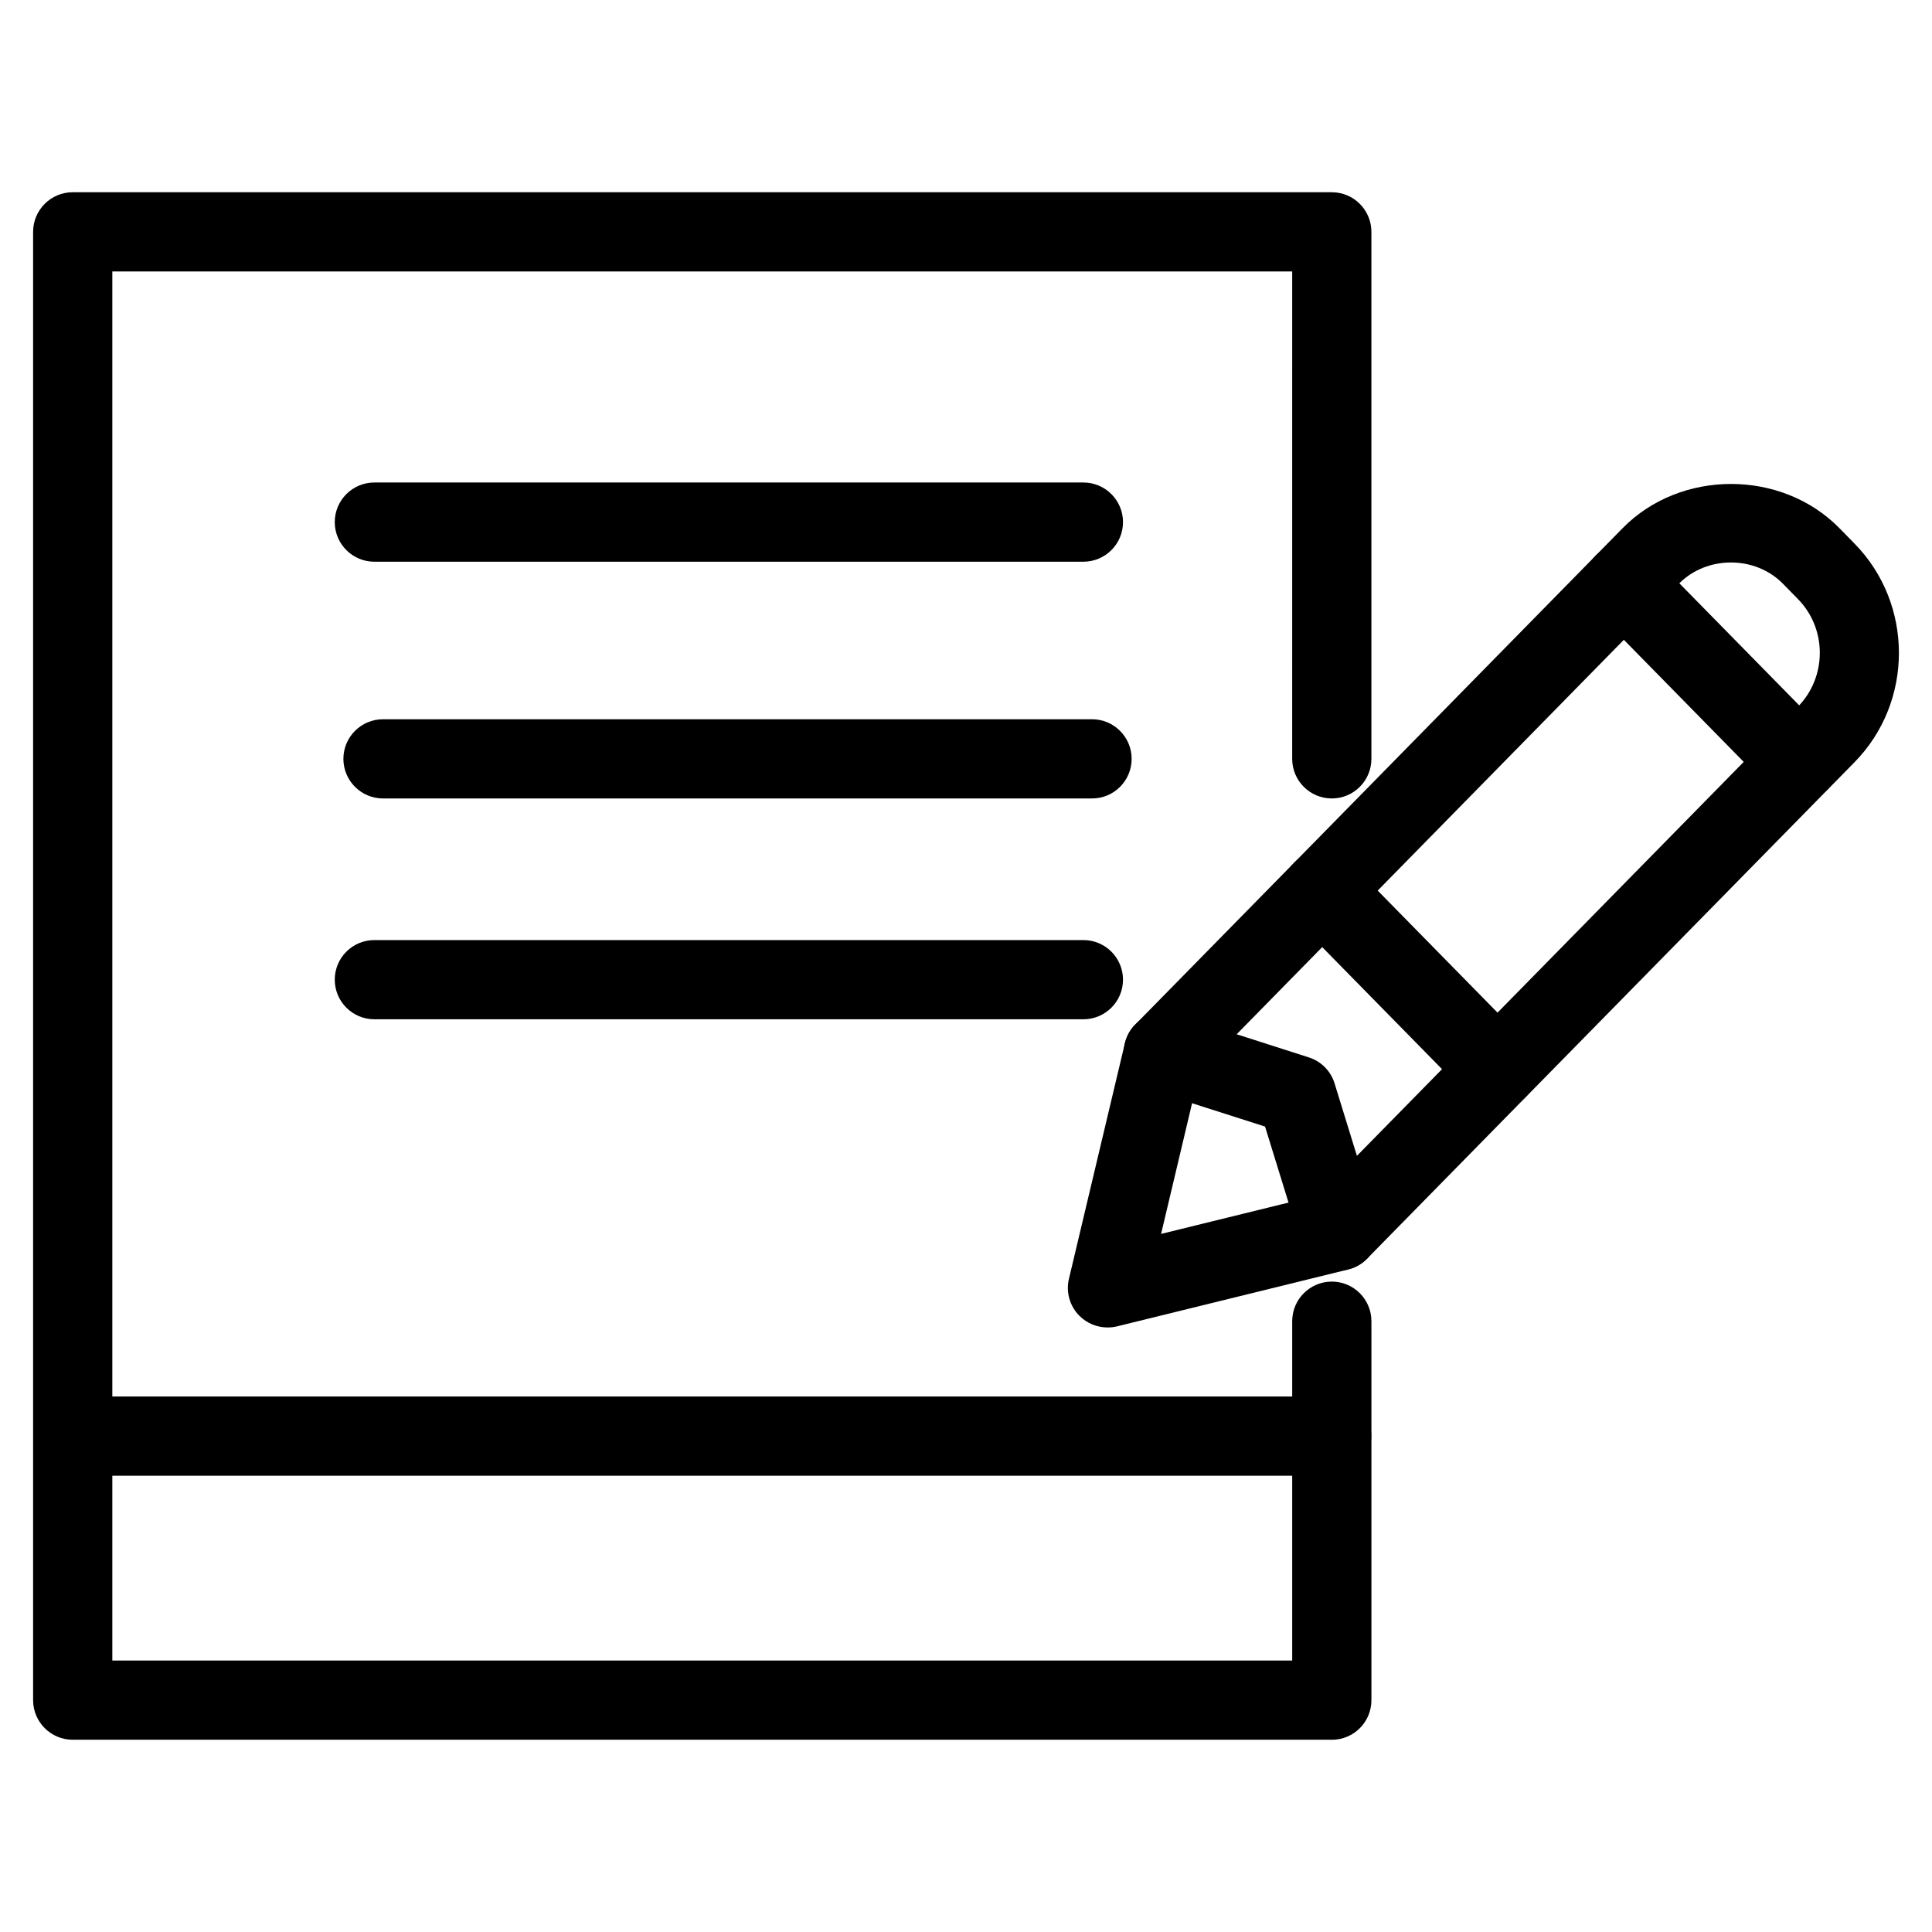
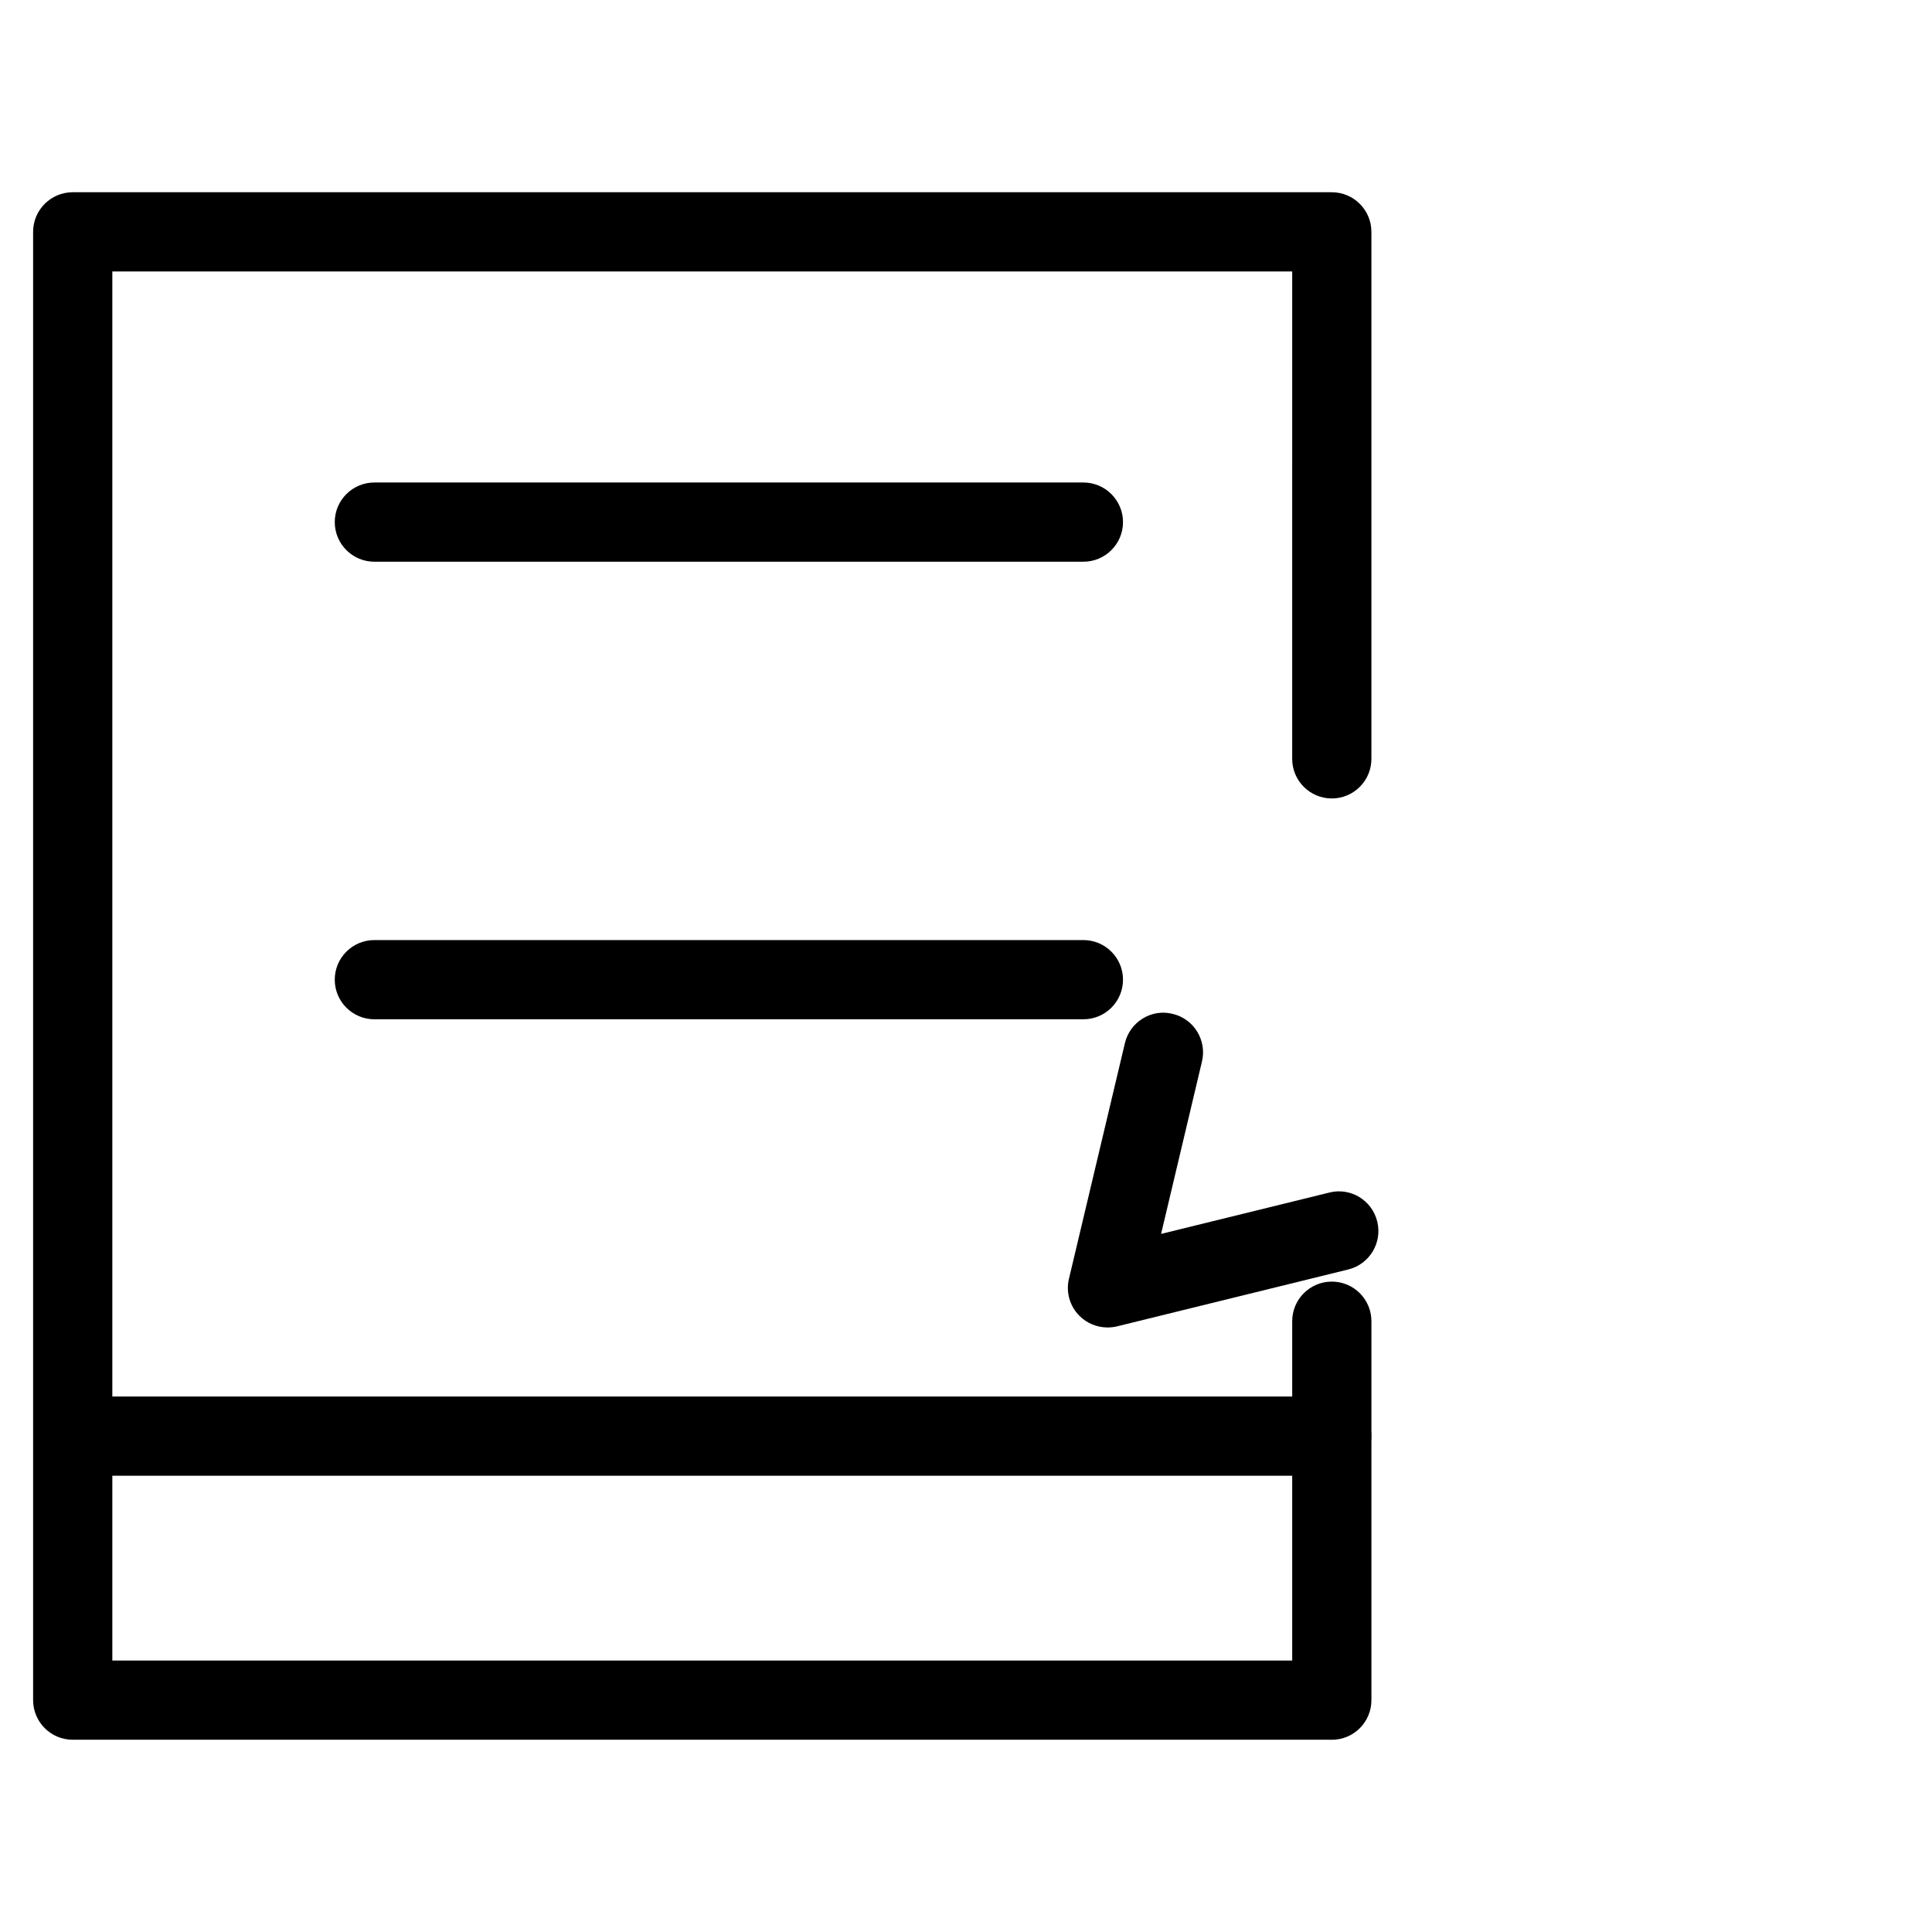
<svg xmlns="http://www.w3.org/2000/svg" fill="#000000" width="800px" height="800px" version="1.1" viewBox="144 144 512 512">
  <g>
    <path d="m496.94 605.05h-333.67c-5.793 0-10.496-4.703-10.496-10.496v-389.11c0-5.793 4.703-10.496 10.496-10.496h333.67c5.793 0 10.496 4.703 10.496 10.496v139.66c0 5.793-4.703 10.496-10.496 10.496s-10.496-4.703-10.496-10.496l0.004-129.16h-312.68v368.12h312.68v-89.93c0-5.793 4.703-10.496 10.496-10.496s10.496 4.703 10.496 10.496v100.43c0.004 5.793-4.699 10.496-10.492 10.496z" />
    <path d="m496.94 535.08h-330.75c-5.793 0-10.496-4.703-10.496-10.496 0-5.793 4.703-10.496 10.496-10.496h330.73c5.793 0 10.496 4.703 10.496 10.496 0 5.793-4.68 10.496-10.473 10.496z" />
    <path d="m431.11 292.86h-187.9c-5.793 0-10.496-4.703-10.496-10.496s4.703-10.496 10.496-10.496h187.9c5.793 0 10.496 4.703 10.496 10.496 0.004 5.793-4.699 10.496-10.492 10.496z" />
-     <path d="m433.4 355.6h-187.9c-5.793 0-10.496-4.703-10.496-10.496s4.703-10.496 10.496-10.496h187.9c5.793 0 10.496 4.703 10.496 10.496 0.004 5.793-4.699 10.496-10.492 10.496z" />
    <path d="m431.11 414.12h-187.9c-5.793 0-10.496-4.703-10.496-10.496 0-5.793 4.703-10.496 10.496-10.496h187.9c5.793 0 10.496 4.703 10.496 10.496 0.004 5.797-4.699 10.496-10.492 10.496z" />
-     <path d="m620.81 356.4c-2.707 0-5.438-1.051-7.496-3.148l-46.457-47.316c-4.051-4.137-3.988-10.77 0.148-14.84 4.113-4.051 10.77-4.008 14.84 0.148l46.457 47.316c4.051 4.137 3.988 10.77-0.148 14.84-2.031 1.992-4.676 3-7.344 3z" />
-     <path d="m498.77 480.71c-0.84 0-1.66-0.082-2.477-0.293-3.59-0.883-6.465-3.57-7.535-7.094l-9.508-30.773-30.145-9.637c-3.484-1.113-6.129-3.945-6.992-7.473-0.859-3.527 0.148-7.285 2.688-9.867l129.21-131.6c15.344-15.617 42.109-15.641 57.457 0l3.988 4.074c15.703 15.977 15.703 41.984 0 57.961l-129.21 131.6c-1.996 1.988-4.703 3.102-7.477 3.102zm-27.039-62.621 19.125 6.129c3.273 1.051 5.816 3.609 6.824 6.906l5.918 19.188 116.86-119.02c7.746-7.871 7.746-20.699 0-28.551l-3.988-4.074c-7.367-7.473-20.133-7.473-27.52 0z" />
    <path d="m437.49 495.79c-2.731 0-5.394-1.07-7.391-3.043-2.602-2.582-3.672-6.32-2.812-9.867l14.82-62.41c1.324-5.648 6.992-9.195 12.637-7.789 5.648 1.324 9.133 6.992 7.789 12.637l-10.832 45.68 44.586-10.957c5.625-1.449 11.336 2.059 12.699 7.684 1.387 5.625-2.059 11.316-7.684 12.699l-61.277 15.074c-0.859 0.211-1.699 0.293-2.535 0.293z" />
-     <path d="m540.86 437.83c-2.707 0-5.438-1.051-7.496-3.148l-46.457-47.316c-4.051-4.137-3.988-10.77 0.148-14.84 4.113-4.051 10.77-4.008 14.84 0.148l46.457 47.316c4.051 4.137 3.988 10.77-0.148 14.84-2.031 1.992-4.68 3-7.344 3z" />
  </g>
</svg>